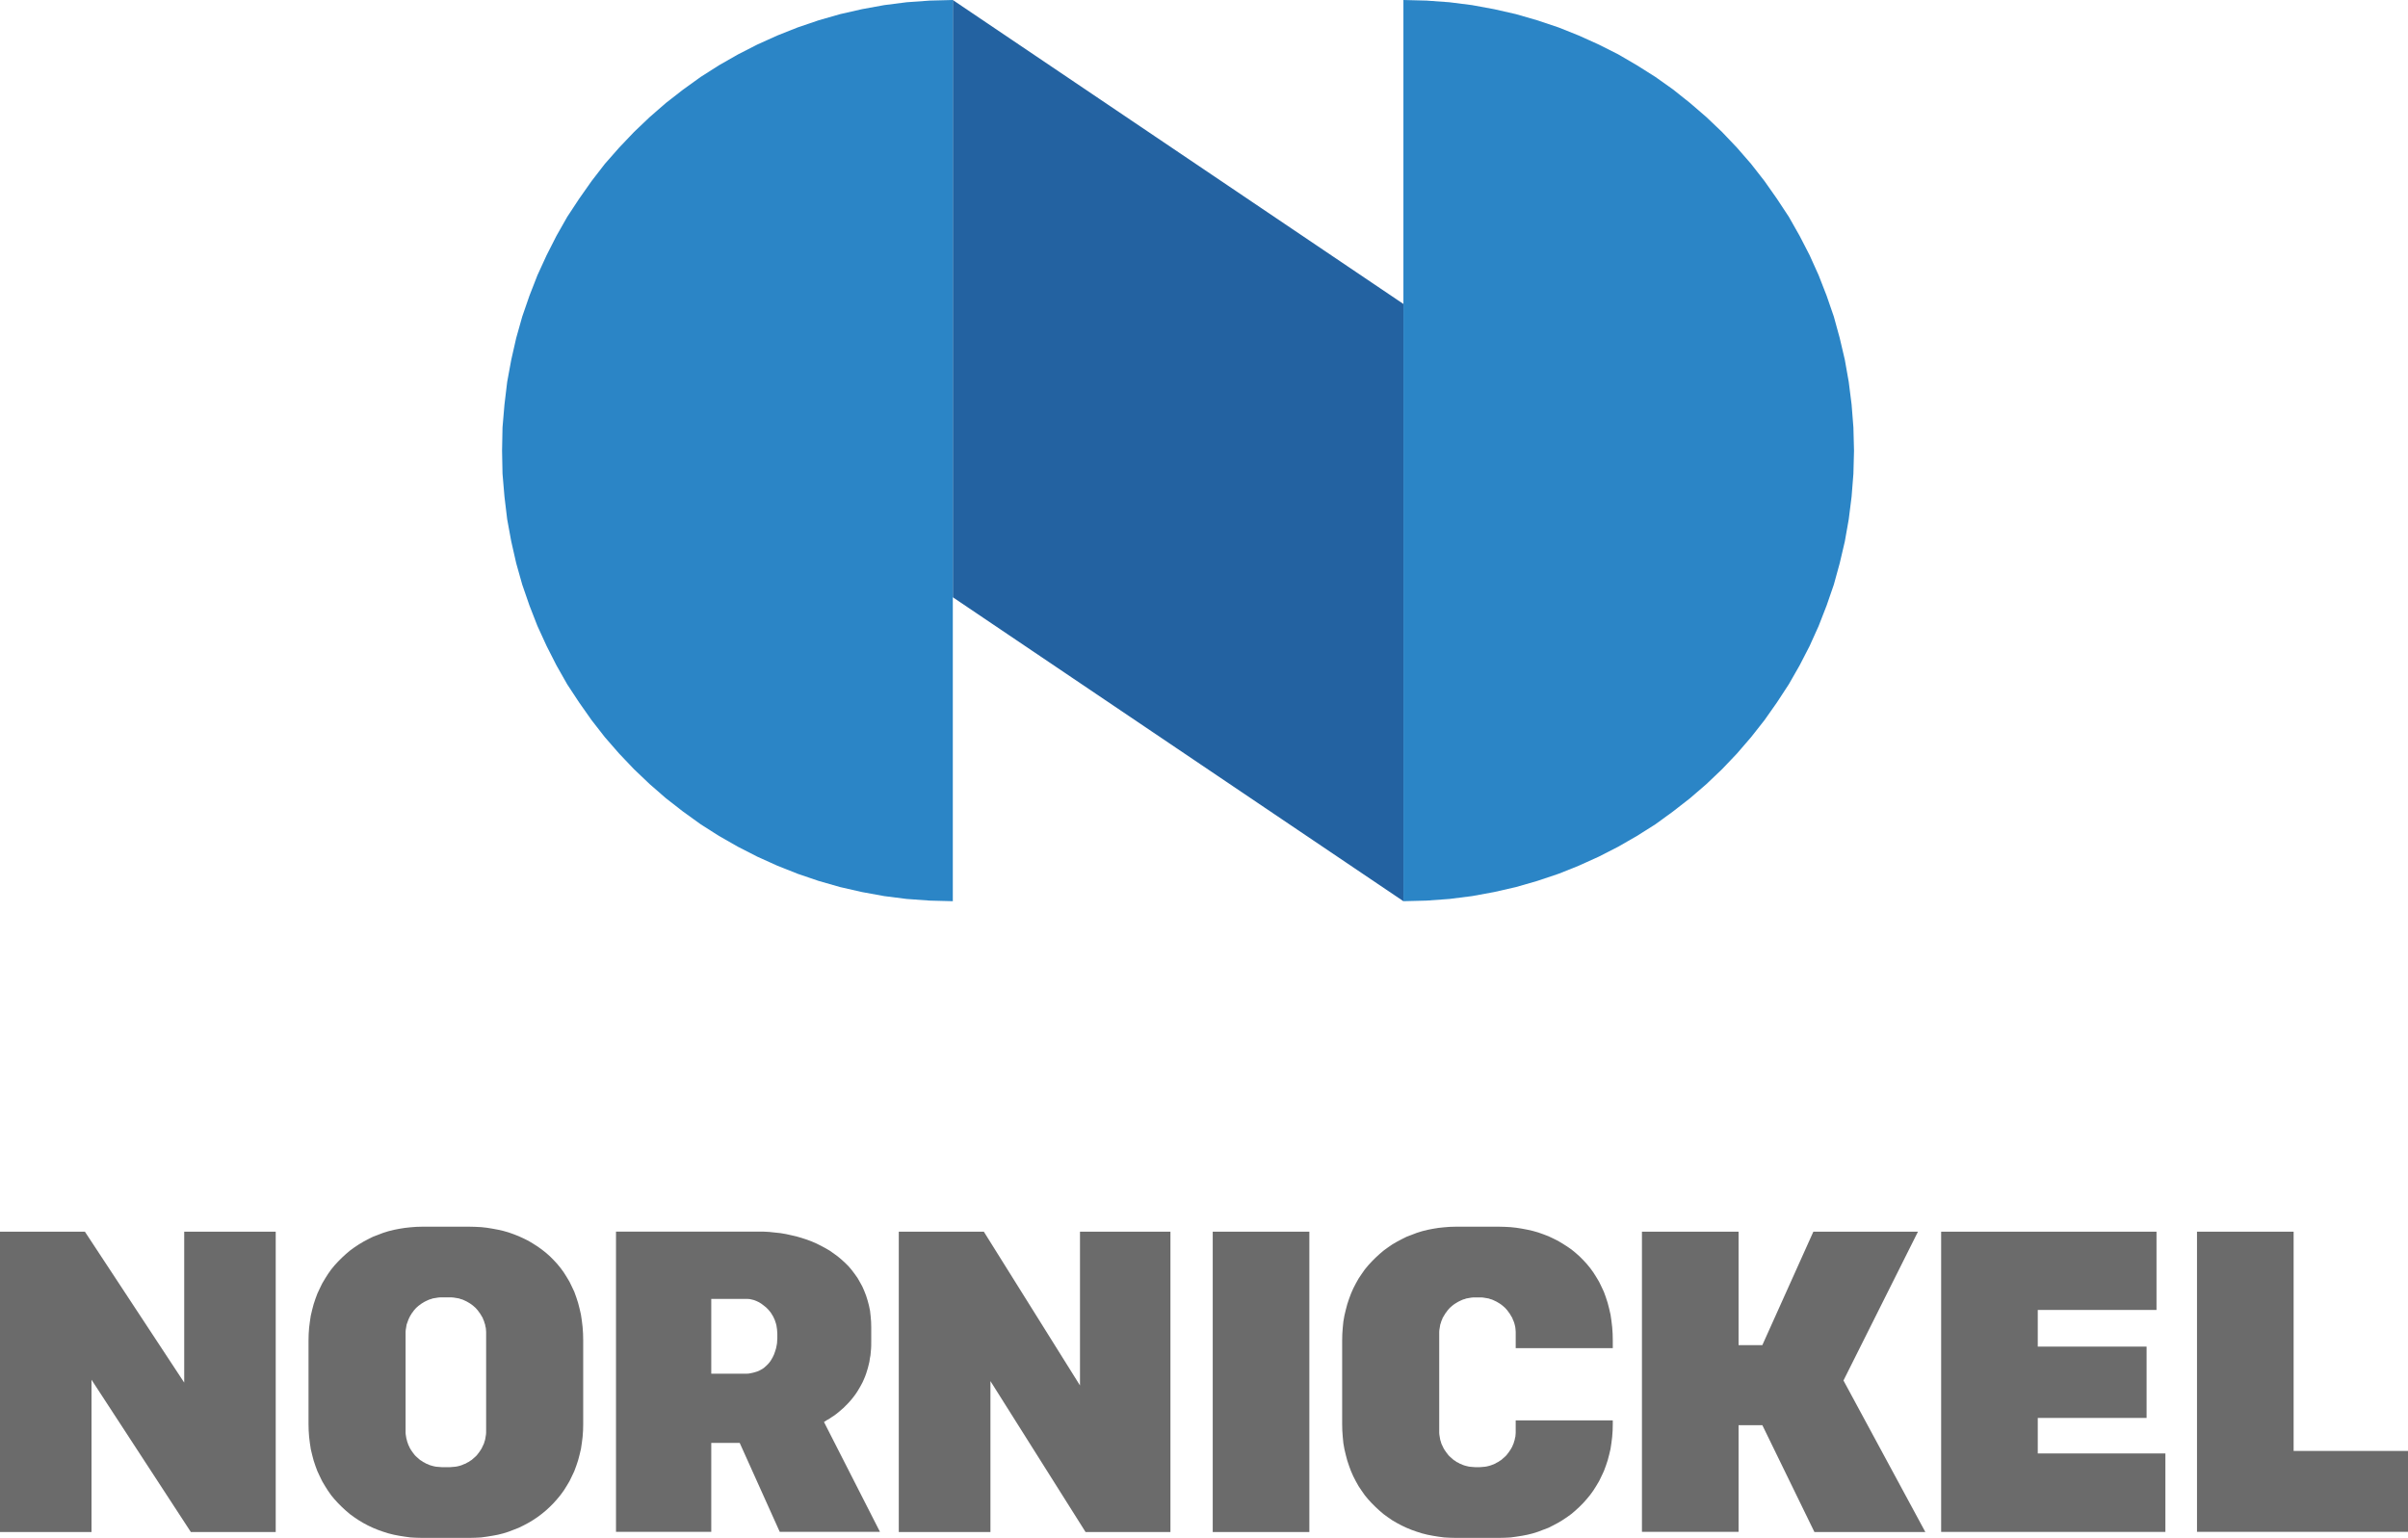
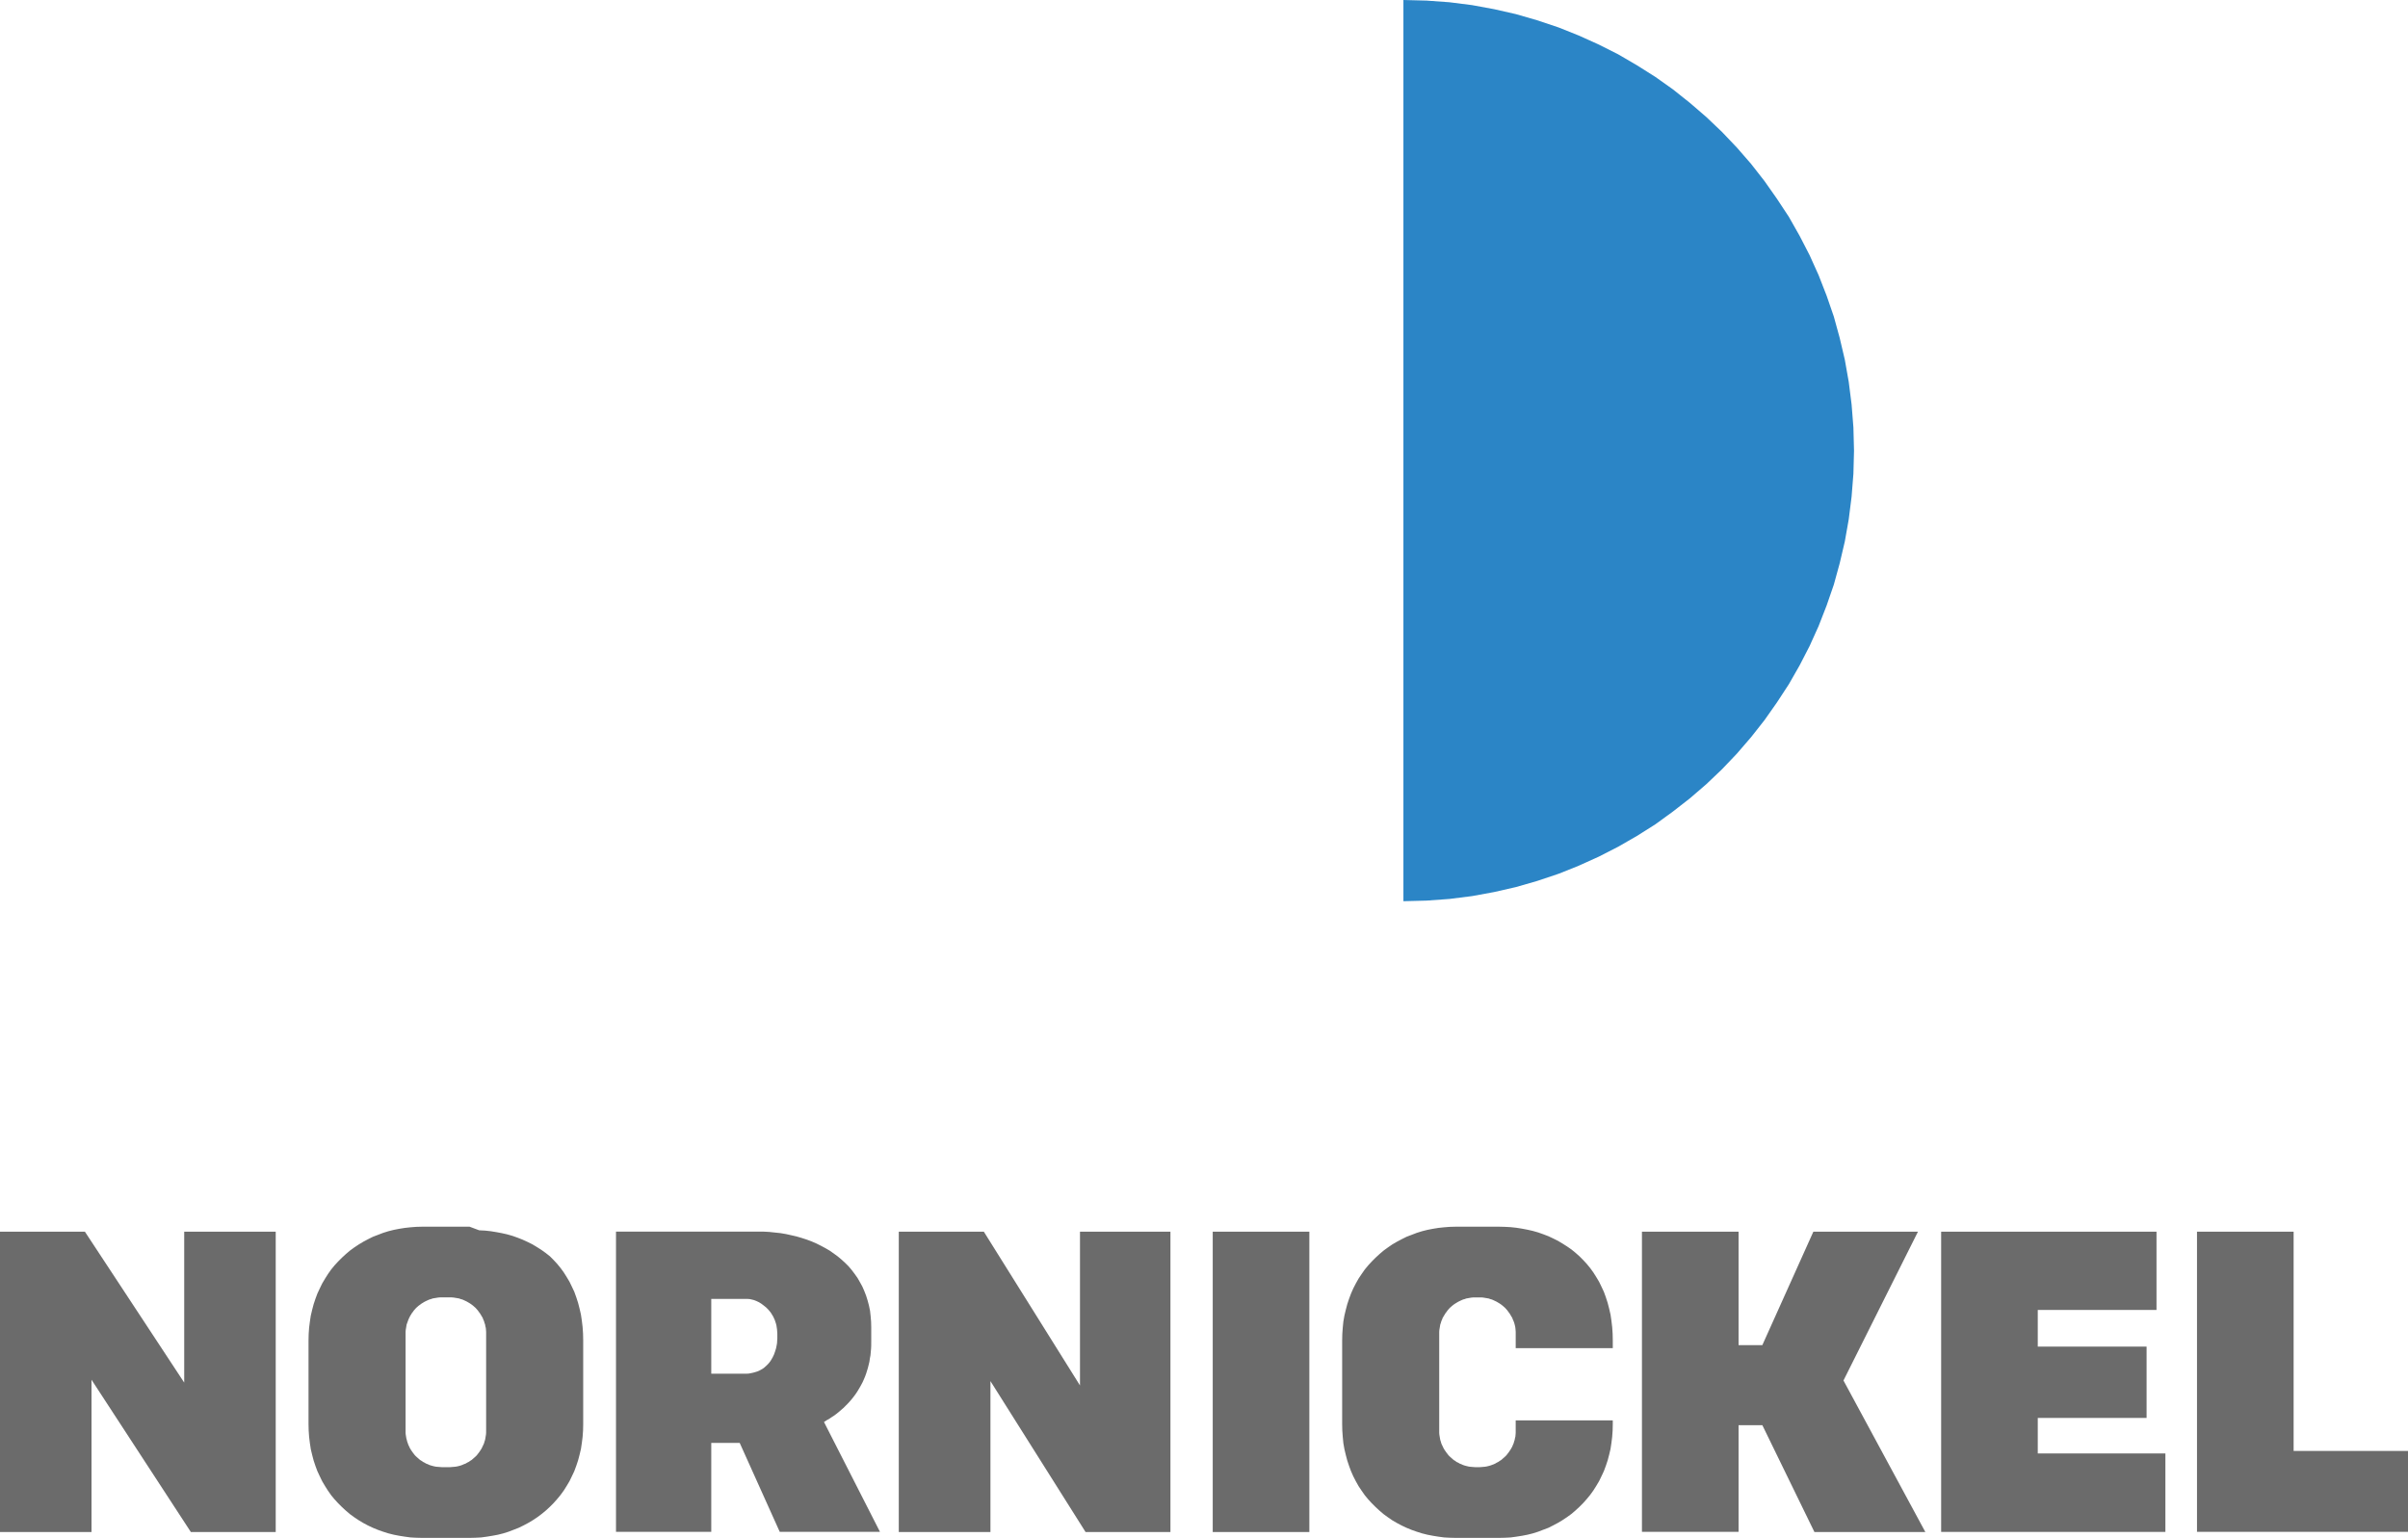
<svg xmlns="http://www.w3.org/2000/svg" version="1.1" id="Layer_1" x="0px" y="0px" width="360px" height="229.949px" viewBox="0 0 360 229.949" enable-background="new 0 0 360 229.949" xml:space="preserve">
  <g>
-     <polygon fill="#2362A1" points="142.447,89.303 209.813,134.752 209.813,45.45 142.447,0 142.447,89.303  " />
-     <polygon fill="#2B85C6" points="142.447,0 138.982,0.09 135.54,0.337 132.188,0.765 128.857,1.373 125.595,2.115 122.377,3.038    119.272,4.095 116.212,5.31 113.22,6.66 110.317,8.145 107.482,9.765 104.76,11.498 102.105,13.41 99.563,15.39 97.132,17.505    94.792,19.732 92.565,22.073 90.428,24.502 88.447,27.067 86.58,29.723 84.803,32.422 83.183,35.28 81.72,38.16 80.348,41.153    79.155,44.212 78.075,47.34 77.175,50.535 76.433,53.797 75.825,57.105 75.42,60.48 75.127,63.922 75.06,67.388 75.127,70.83    75.42,74.272 75.825,77.647 76.433,80.955 77.175,84.217 78.075,87.413 79.155,90.54 80.348,93.6 81.72,96.593 83.183,99.473    84.803,102.33 86.58,105.03 88.447,107.685 90.428,110.228 92.565,112.68 94.792,115.02 97.132,117.248 99.563,119.363    102.105,121.342 104.76,123.256 107.482,124.988 110.317,126.607 113.22,128.092 116.212,129.443 119.272,130.658 122.377,131.715    125.595,132.637 128.857,133.381 132.188,133.988 135.54,134.414 138.982,134.662 142.447,134.752 142.447,0  " />
    <polygon fill="#2B85C6" points="209.813,134.752 213.277,134.662 216.697,134.414 220.072,133.988 223.38,133.381 226.643,132.637    229.838,131.715 232.987,130.658 236.025,129.443 239.018,128.092 241.92,126.607 244.732,124.988 247.478,123.256 250.11,121.342    252.652,119.363 255.105,117.248 257.445,115.02 259.673,112.68 261.787,110.228 263.79,107.685 265.657,105.03 267.436,102.308    269.055,99.473 270.54,96.593 271.89,93.6 273.082,90.54 274.162,87.413 275.04,84.217 275.805,80.955 276.39,77.647    276.817,74.25 277.088,70.83 277.178,67.388 277.088,63.922 276.817,60.48 276.39,57.105 275.805,53.797 275.04,50.535    274.162,47.34 273.082,44.212 271.89,41.153 270.54,38.16 269.055,35.28 267.436,32.422 265.657,29.723 263.79,27.067    261.787,24.502 259.673,22.073 257.445,19.732 255.105,17.505 252.652,15.39 250.11,13.365 247.478,11.498 244.732,9.765    241.92,8.123 239.018,6.66 236.025,5.31 232.987,4.095 229.838,3.038 226.643,2.115 223.38,1.373 220.072,0.765 216.697,0.337    213.277,0.09 209.813,0 209.813,134.752  " />
-     <path fill="#6B6B6B" d="M161.46,207.158l-14.377-22.996H134.37v44.91h13.702v-22.566l14.22,22.566h12.69v-44.91H161.46V207.158   L161.46,207.158L161.46,207.158z M70.2,183.42h-7.088l-0.877,0.023l-0.855,0.066l-0.833,0.09l-0.855,0.135l-0.81,0.158l-0.81,0.203   l-0.787,0.246l-0.765,0.293l-0.765,0.293l-0.72,0.359l-0.72,0.383l-0.675,0.404l-0.675,0.451l-0.652,0.473l-0.607,0.518   l-0.585,0.539l-0.563,0.563l-0.54,0.586l-0.518,0.629l-0.473,0.676l-0.427,0.674l-0.428,0.721l-0.36,0.742l-0.36,0.766   l-0.292,0.787l-0.27,0.811l-0.225,0.855l-0.203,0.854l-0.135,0.9l-0.113,0.9l-0.067,0.945l-0.022,0.967v12.533l0.022,0.945   l0.067,0.943l0.113,0.924l0.135,0.9l0.203,0.854l0.225,0.855l0.27,0.811l0.292,0.787l0.36,0.766l0.36,0.742l0.428,0.721   l0.427,0.674l0.473,0.676l0.518,0.629l0.54,0.586l0.563,0.563l0.585,0.539l0.607,0.518l0.652,0.473l0.675,0.451l0.675,0.404   l0.72,0.383l0.72,0.338l0.765,0.314l0.765,0.27l0.787,0.248l0.81,0.203l0.81,0.156l0.855,0.135l0.833,0.113l0.855,0.045   l0.877,0.021H70.2l0.855-0.021l0.877-0.045l0.833-0.113l0.833-0.135l0.833-0.156l0.81-0.203l0.787-0.248l0.765-0.293l0.743-0.291   l0.742-0.361l0.72-0.383l0.675-0.404l0.675-0.449l0.63-0.473l0.63-0.518l0.585-0.541l0.563-0.563l0.54-0.607l0.518-0.629   l0.473-0.652l0.427-0.676l0.428-0.721l0.36-0.742l0.36-0.764l0.292-0.789l0.27-0.809l0.225-0.855l0.203-0.855l0.135-0.9l0.113-0.9   l0.067-0.943l0.022-0.945V200.43l-0.022-1.012l-0.067-0.99l-0.113-0.945l-0.135-0.922l-0.203-0.879l-0.225-0.877l-0.27-0.832   l-0.292-0.811l-0.36-0.764l-0.36-0.744l-0.428-0.719l-0.427-0.676l-0.473-0.652l-0.518-0.631l-0.54-0.584l-0.563-0.563   l-0.585-0.518l-0.63-0.494l-0.63-0.451l-0.675-0.428l-0.675-0.404l-0.72-0.359l-0.742-0.338l-0.743-0.293l-0.765-0.27l-0.787-0.225   l-0.81-0.182l-0.833-0.156l-0.833-0.135l-0.833-0.09l-0.877-0.045L70.2,183.42L70.2,183.42z M72.675,213.953v0.291l-0.022,0.271   l-0.045,0.27l-0.045,0.27l-0.045,0.248l-0.09,0.27l-0.068,0.248l-0.112,0.248l-0.113,0.225l-0.112,0.248l-0.135,0.225l-0.135,0.201   l-0.157,0.227l-0.158,0.201l-0.157,0.203l-0.18,0.18l-0.203,0.18l-0.18,0.158l-0.203,0.18l-0.225,0.135l-0.225,0.158l-0.225,0.111   l-0.225,0.137l-0.248,0.09l-0.248,0.111l-0.248,0.09l-0.248,0.068l-0.27,0.066l-0.27,0.045l-0.27,0.023l-0.27,0.023l-0.27,0.021   h-1.237l-0.27-0.021l-0.292-0.023l-0.27-0.023l-0.248-0.045l-0.27-0.066l-0.248-0.068l-0.27-0.09l-0.225-0.111l-0.248-0.09   l-0.225-0.137l-0.225-0.111l-0.225-0.158l-0.225-0.135l-0.202-0.18l-0.18-0.158l-0.203-0.18l-0.18-0.18l-0.158-0.203l-0.157-0.201   l-0.158-0.227l-0.135-0.201l-0.135-0.225l-0.112-0.248l-0.113-0.225l-0.09-0.248l-0.09-0.248l-0.067-0.27l-0.067-0.248l-0.045-0.27   l-0.045-0.27l-0.022-0.271v-0.291v-14.559v-0.27l0.022-0.27l0.045-0.27l0.045-0.271l0.045-0.27l0.09-0.248l0.09-0.246l0.09-0.248   l0.113-0.248l0.112-0.225l0.135-0.225l0.135-0.225l0.158-0.203l0.157-0.225l0.158-0.18l0.18-0.203l0.203-0.18l0.18-0.158   l0.225-0.158l0.203-0.156l0.225-0.135l0.225-0.135l0.225-0.113l0.248-0.113l0.248-0.111l0.248-0.068l0.248-0.09l0.27-0.045   l0.27-0.045l0.27-0.045l0.27-0.023h0.27h1.237h0.27l0.27,0.023l0.27,0.045l0.27,0.045l0.27,0.045l0.248,0.09l0.248,0.068   l0.248,0.111l0.248,0.113l0.225,0.113l0.225,0.135l0.225,0.135l0.225,0.156l0.203,0.158l0.18,0.158l0.203,0.18l0.18,0.203   l0.157,0.18l0.158,0.225l0.157,0.203l0.135,0.225l0.135,0.225l0.135,0.225l0.09,0.248l0.112,0.248l0.068,0.246l0.09,0.248   l0.045,0.27l0.067,0.271l0.022,0.27l0.022,0.27v0.27V213.953L72.675,213.953z M181.305,229.072h14.445v-44.91h-14.445V229.072   L181.305,229.072z M342.9,216.945v-32.783h-14.445v44.889H360v-12.105H342.9L342.9,216.945z M224.123,183.42h-6.48l-0.878,0.023   l-0.854,0.066l-0.855,0.09l-0.832,0.135l-0.811,0.158l-0.81,0.203l-0.787,0.246l-0.766,0.293l-0.765,0.293l-0.72,0.359   l-0.721,0.383l-0.697,0.404l-0.652,0.451l-0.652,0.473l-0.607,0.518l-0.585,0.539l-0.563,0.563l-0.54,0.586l-0.518,0.629   l-0.473,0.676l-0.45,0.674l-0.405,0.721l-0.382,0.742l-0.338,0.766l-0.292,0.787l-0.271,0.811l-0.225,0.855l-0.203,0.854   l-0.157,0.9l-0.09,0.9l-0.067,0.945l-0.022,0.967v12.533l0.022,0.945l0.067,0.943l0.09,0.924l0.157,0.9l0.203,0.854l0.225,0.855   l0.271,0.811l0.292,0.787l0.338,0.766l0.382,0.742l0.405,0.721l0.45,0.674l0.473,0.676l0.518,0.629l0.54,0.586l0.563,0.563   l0.585,0.539l0.607,0.518l0.652,0.473l0.652,0.451l0.697,0.404l0.721,0.383l0.72,0.338l0.765,0.314l0.766,0.27l0.787,0.248   l0.81,0.203l0.811,0.156l0.832,0.135l0.855,0.113l0.854,0.045l0.878,0.021h6.48l0.877-0.021l0.855-0.045l0.832-0.113l0.855-0.135   l0.81-0.156l0.81-0.203l0.788-0.248l0.765-0.293l0.766-0.291l0.72-0.361l0.72-0.383l0.675-0.404l0.675-0.449l0.653-0.473   l0.607-0.518l0.585-0.541l0.563-0.563l0.54-0.607l0.518-0.629l0.472-0.652l0.428-0.676l0.428-0.721l0.36-0.742l0.359-0.764   l0.293-0.789l0.27-0.809l0.226-0.855l0.202-0.855l0.135-0.9l0.112-0.9l0.068-0.943l0.022-0.945v-0.586h-14.513v1.576v0.291   l-0.022,0.271l-0.022,0.27l-0.067,0.27l-0.045,0.248l-0.091,0.27l-0.067,0.248l-0.112,0.248l-0.09,0.225l-0.135,0.248l-0.135,0.225   l-0.136,0.201l-0.157,0.227l-0.157,0.201l-0.158,0.203l-0.18,0.18l-0.202,0.18l-0.181,0.158l-0.202,0.18l-0.225,0.135l-0.226,0.158   l-0.225,0.111l-0.226,0.137l-0.247,0.111l-0.247,0.09l-0.248,0.09l-0.247,0.068l-0.271,0.066l-0.27,0.045l-0.271,0.023l-0.27,0.023   l-0.271,0.021h-0.63l-0.27-0.021l-0.293-0.023l-0.27-0.023l-0.248-0.045l-0.27-0.066l-0.248-0.068l-0.27-0.09l-0.226-0.111   l-0.247-0.09l-0.225-0.137l-0.248-0.111l-0.202-0.158l-0.226-0.135l-0.202-0.18l-0.18-0.158l-0.203-0.18l-0.18-0.18l-0.157-0.203   l-0.157-0.201l-0.158-0.227l-0.135-0.201l-0.135-0.225l-0.113-0.248l-0.112-0.225l-0.112-0.248l-0.067-0.248l-0.09-0.27   l-0.045-0.248l-0.045-0.27l-0.045-0.27l-0.022-0.271v-0.291v-14.559v-0.27l0.022-0.27l0.045-0.27l0.045-0.271l0.045-0.27   l0.09-0.248l0.067-0.246l0.112-0.248l0.091-0.248l0.135-0.225l0.135-0.225l0.135-0.225l0.158-0.203l0.157-0.225l0.157-0.18   l0.18-0.203l0.203-0.18l0.18-0.158l0.202-0.158l0.226-0.156l0.225-0.135l0.226-0.135l0.225-0.113l0.247-0.113l0.248-0.111   l0.247-0.068l0.248-0.09l0.27-0.045l0.248-0.045l0.27-0.045l0.293-0.023h0.27h0.63h0.271l0.27,0.023l0.271,0.045l0.27,0.045   l0.271,0.045l0.247,0.09l0.248,0.068l0.247,0.111l0.247,0.113l0.226,0.113l0.225,0.135l0.226,0.135l0.225,0.156l0.202,0.158   l0.181,0.158l0.202,0.18l0.18,0.203l0.158,0.18l0.157,0.225l0.157,0.203l0.136,0.225l0.135,0.225l0.135,0.225l0.09,0.248   l0.112,0.248l0.091,0.246l0.067,0.248l0.067,0.27l0.045,0.271l0.022,0.27l0.022,0.27v0.27v2.184h14.513v-1.148l-0.022-1.012   l-0.068-0.99l-0.112-0.945l-0.135-0.922l-0.202-0.879l-0.226-0.877l-0.27-0.832l-0.293-0.811l-0.359-0.764l-0.36-0.744   l-0.428-0.719l-0.428-0.676l-0.472-0.652l-0.518-0.631l-0.54-0.584l-0.563-0.563l-0.585-0.518l-0.607-0.494l-0.653-0.451   l-0.675-0.428l-0.675-0.404l-0.72-0.359l-0.72-0.338l-0.766-0.293l-0.765-0.27l-0.788-0.225l-0.81-0.182l-0.81-0.156l-0.855-0.135   l-0.832-0.09L225,183.443L224.123,183.42L224.123,183.42z M130.252,200.633v-2.16l-0.022-0.855l-0.067-0.811l-0.09-0.809   l-0.157-0.766l-0.203-0.766l-0.225-0.719l-0.27-0.697l-0.293-0.676l-0.36-0.652l-0.36-0.631l-0.428-0.607l-0.427-0.563   l-0.473-0.563l-0.518-0.518l-0.54-0.494l-0.563-0.473l-0.585-0.428l-0.607-0.428l-0.652-0.383l-0.675-0.359l-0.675-0.338   l-0.72-0.314l-0.72-0.27l-0.765-0.248l-0.765-0.225l-0.788-0.18l-0.81-0.18l-0.81-0.137l-0.855-0.09l-0.833-0.09l-0.855-0.045   h-0.877H92.093v44.889h14.242v-13.299h4.252l5.985,13.299h14.985l-8.37-16.426l0.382-0.248l0.405-0.225l0.36-0.248l0.383-0.246   l0.36-0.271l0.337-0.27l0.337-0.293l0.337-0.291l0.315-0.316l0.315-0.314l0.292-0.314l0.292-0.338l0.27-0.338l0.27-0.359   l0.248-0.359l0.225-0.361l0.225-0.383l0.225-0.404l0.203-0.383l0.18-0.404l0.18-0.428l0.157-0.428l0.135-0.428l0.135-0.449   l0.113-0.451l0.112-0.473l0.067-0.471l0.09-0.473l0.045-0.496l0.045-0.494l0.022-0.518V200.633L130.252,200.633z M116.212,200.137   l-0.022,0.316l-0.022,0.383l-0.067,0.381l-0.09,0.428l-0.135,0.428l-0.157,0.451l-0.203,0.426l-0.248,0.428l-0.135,0.203   l-0.157,0.203l-0.18,0.201l-0.18,0.18l-0.203,0.182l-0.203,0.18l-0.225,0.156l-0.248,0.137l-0.247,0.135l-0.27,0.111l-0.292,0.09   l-0.315,0.09l-0.315,0.068l-0.36,0.068l-0.36,0.021h-0.383h-4.86v-11.182h5.445l0.292,0.021l0.315,0.068l0.36,0.09l0.337,0.135   l0.383,0.18l0.36,0.225l0.36,0.271l0.36,0.291l0.337,0.338l0.315,0.383l0.135,0.203l0.135,0.225l0.135,0.225l0.113,0.248   l0.112,0.246l0.09,0.271l0.09,0.27l0.068,0.27l0.045,0.293l0.045,0.293l0.022,0.314l0.022,0.338V200.137L116.212,200.137   L116.212,200.137z M27.54,206.73l-14.85-22.568H0v44.91h13.68v-22.77l14.85,22.77h12.69v-44.91H27.54V206.73L27.54,206.73z    M304.65,212.018h16.268v-10.666H304.65v-5.488h17.752v-11.701h-32.197v44.889h33.525v-11.723h-19.08V212.018L304.65,212.018z    M286.74,184.162h-15.638l-7.628,16.965h-3.555v-16.965h-14.445v44.889h14.445v-15.953h3.555l7.785,15.975h16.583l-12.24-22.658   L286.74,184.162L286.74,184.162z" />
+     <path fill="#6B6B6B" d="M161.46,207.158l-14.377-22.996H134.37v44.91h13.702v-22.566l14.22,22.566h12.69v-44.91H161.46V207.158   L161.46,207.158L161.46,207.158z M70.2,183.42h-7.088l-0.877,0.023l-0.855,0.066l-0.833,0.09l-0.855,0.135l-0.81,0.158l-0.81,0.203   l-0.787,0.246l-0.765,0.293l-0.765,0.293l-0.72,0.359l-0.72,0.383l-0.675,0.404l-0.675,0.451l-0.652,0.473l-0.607,0.518   l-0.585,0.539l-0.563,0.563l-0.54,0.586l-0.518,0.629l-0.473,0.676l-0.427,0.674l-0.428,0.721l-0.36,0.742l-0.36,0.766   l-0.292,0.787l-0.27,0.811l-0.225,0.855l-0.203,0.854l-0.135,0.9l-0.113,0.9l-0.067,0.945l-0.022,0.967v12.533l0.022,0.945   l0.067,0.943l0.113,0.924l0.135,0.9l0.203,0.854l0.225,0.855l0.27,0.811l0.292,0.787l0.36,0.766l0.36,0.742l0.428,0.721   l0.427,0.674l0.473,0.676l0.518,0.629l0.54,0.586l0.563,0.563l0.585,0.539l0.607,0.518l0.652,0.473l0.675,0.451l0.675,0.404   l0.72,0.383l0.72,0.338l0.765,0.314l0.765,0.27l0.787,0.248l0.81,0.203l0.81,0.156l0.855,0.135l0.833,0.113l0.855,0.045   l0.877,0.021H70.2l0.855-0.021l0.877-0.045l0.833-0.113l0.833-0.135l0.833-0.156l0.81-0.203l0.787-0.248l0.765-0.293l0.743-0.291   l0.742-0.361l0.72-0.383l0.675-0.404l0.675-0.449l0.63-0.473l0.63-0.518l0.585-0.541l0.563-0.563l0.54-0.607l0.518-0.629   l0.473-0.652l0.427-0.676l0.428-0.721l0.36-0.742l0.36-0.764l0.292-0.789l0.27-0.809l0.225-0.855l0.203-0.855l0.135-0.9l0.113-0.9   l0.067-0.943l0.022-0.945V200.43l-0.022-1.012l-0.067-0.99l-0.113-0.945l-0.135-0.922l-0.203-0.879l-0.225-0.877l-0.27-0.832   l-0.292-0.811l-0.36-0.764l-0.36-0.744l-0.428-0.719l-0.427-0.676l-0.473-0.652l-0.518-0.631l-0.54-0.584l-0.563-0.563   l-0.63-0.494l-0.63-0.451l-0.675-0.428l-0.675-0.404l-0.72-0.359l-0.742-0.338l-0.743-0.293l-0.765-0.27l-0.787-0.225   l-0.81-0.182l-0.833-0.156l-0.833-0.135l-0.833-0.09l-0.877-0.045L70.2,183.42L70.2,183.42z M72.675,213.953v0.291l-0.022,0.271   l-0.045,0.27l-0.045,0.27l-0.045,0.248l-0.09,0.27l-0.068,0.248l-0.112,0.248l-0.113,0.225l-0.112,0.248l-0.135,0.225l-0.135,0.201   l-0.157,0.227l-0.158,0.201l-0.157,0.203l-0.18,0.18l-0.203,0.18l-0.18,0.158l-0.203,0.18l-0.225,0.135l-0.225,0.158l-0.225,0.111   l-0.225,0.137l-0.248,0.09l-0.248,0.111l-0.248,0.09l-0.248,0.068l-0.27,0.066l-0.27,0.045l-0.27,0.023l-0.27,0.023l-0.27,0.021   h-1.237l-0.27-0.021l-0.292-0.023l-0.27-0.023l-0.248-0.045l-0.27-0.066l-0.248-0.068l-0.27-0.09l-0.225-0.111l-0.248-0.09   l-0.225-0.137l-0.225-0.111l-0.225-0.158l-0.225-0.135l-0.202-0.18l-0.18-0.158l-0.203-0.18l-0.18-0.18l-0.158-0.203l-0.157-0.201   l-0.158-0.227l-0.135-0.201l-0.135-0.225l-0.112-0.248l-0.113-0.225l-0.09-0.248l-0.09-0.248l-0.067-0.27l-0.067-0.248l-0.045-0.27   l-0.045-0.27l-0.022-0.271v-0.291v-14.559v-0.27l0.022-0.27l0.045-0.27l0.045-0.271l0.045-0.27l0.09-0.248l0.09-0.246l0.09-0.248   l0.113-0.248l0.112-0.225l0.135-0.225l0.135-0.225l0.158-0.203l0.157-0.225l0.158-0.18l0.18-0.203l0.203-0.18l0.18-0.158   l0.225-0.158l0.203-0.156l0.225-0.135l0.225-0.135l0.225-0.113l0.248-0.113l0.248-0.111l0.248-0.068l0.248-0.09l0.27-0.045   l0.27-0.045l0.27-0.045l0.27-0.023h0.27h1.237h0.27l0.27,0.023l0.27,0.045l0.27,0.045l0.27,0.045l0.248,0.09l0.248,0.068   l0.248,0.111l0.248,0.113l0.225,0.113l0.225,0.135l0.225,0.135l0.225,0.156l0.203,0.158l0.18,0.158l0.203,0.18l0.18,0.203   l0.157,0.18l0.158,0.225l0.157,0.203l0.135,0.225l0.135,0.225l0.135,0.225l0.09,0.248l0.112,0.248l0.068,0.246l0.09,0.248   l0.045,0.27l0.067,0.271l0.022,0.27l0.022,0.27v0.27V213.953L72.675,213.953z M181.305,229.072h14.445v-44.91h-14.445V229.072   L181.305,229.072z M342.9,216.945v-32.783h-14.445v44.889H360v-12.105H342.9L342.9,216.945z M224.123,183.42h-6.48l-0.878,0.023   l-0.854,0.066l-0.855,0.09l-0.832,0.135l-0.811,0.158l-0.81,0.203l-0.787,0.246l-0.766,0.293l-0.765,0.293l-0.72,0.359   l-0.721,0.383l-0.697,0.404l-0.652,0.451l-0.652,0.473l-0.607,0.518l-0.585,0.539l-0.563,0.563l-0.54,0.586l-0.518,0.629   l-0.473,0.676l-0.45,0.674l-0.405,0.721l-0.382,0.742l-0.338,0.766l-0.292,0.787l-0.271,0.811l-0.225,0.855l-0.203,0.854   l-0.157,0.9l-0.09,0.9l-0.067,0.945l-0.022,0.967v12.533l0.022,0.945l0.067,0.943l0.09,0.924l0.157,0.9l0.203,0.854l0.225,0.855   l0.271,0.811l0.292,0.787l0.338,0.766l0.382,0.742l0.405,0.721l0.45,0.674l0.473,0.676l0.518,0.629l0.54,0.586l0.563,0.563   l0.585,0.539l0.607,0.518l0.652,0.473l0.652,0.451l0.697,0.404l0.721,0.383l0.72,0.338l0.765,0.314l0.766,0.27l0.787,0.248   l0.81,0.203l0.811,0.156l0.832,0.135l0.855,0.113l0.854,0.045l0.878,0.021h6.48l0.877-0.021l0.855-0.045l0.832-0.113l0.855-0.135   l0.81-0.156l0.81-0.203l0.788-0.248l0.765-0.293l0.766-0.291l0.72-0.361l0.72-0.383l0.675-0.404l0.675-0.449l0.653-0.473   l0.607-0.518l0.585-0.541l0.563-0.563l0.54-0.607l0.518-0.629l0.472-0.652l0.428-0.676l0.428-0.721l0.36-0.742l0.359-0.764   l0.293-0.789l0.27-0.809l0.226-0.855l0.202-0.855l0.135-0.9l0.112-0.9l0.068-0.943l0.022-0.945v-0.586h-14.513v1.576v0.291   l-0.022,0.271l-0.022,0.27l-0.067,0.27l-0.045,0.248l-0.091,0.27l-0.067,0.248l-0.112,0.248l-0.09,0.225l-0.135,0.248l-0.135,0.225   l-0.136,0.201l-0.157,0.227l-0.157,0.201l-0.158,0.203l-0.18,0.18l-0.202,0.18l-0.181,0.158l-0.202,0.18l-0.225,0.135l-0.226,0.158   l-0.225,0.111l-0.226,0.137l-0.247,0.111l-0.247,0.09l-0.248,0.09l-0.247,0.068l-0.271,0.066l-0.27,0.045l-0.271,0.023l-0.27,0.023   l-0.271,0.021h-0.63l-0.27-0.021l-0.293-0.023l-0.27-0.023l-0.248-0.045l-0.27-0.066l-0.248-0.068l-0.27-0.09l-0.226-0.111   l-0.247-0.09l-0.225-0.137l-0.248-0.111l-0.202-0.158l-0.226-0.135l-0.202-0.18l-0.18-0.158l-0.203-0.18l-0.18-0.18l-0.157-0.203   l-0.157-0.201l-0.158-0.227l-0.135-0.201l-0.135-0.225l-0.113-0.248l-0.112-0.225l-0.112-0.248l-0.067-0.248l-0.09-0.27   l-0.045-0.248l-0.045-0.27l-0.045-0.27l-0.022-0.271v-0.291v-14.559v-0.27l0.022-0.27l0.045-0.27l0.045-0.271l0.045-0.27   l0.09-0.248l0.067-0.246l0.112-0.248l0.091-0.248l0.135-0.225l0.135-0.225l0.135-0.225l0.158-0.203l0.157-0.225l0.157-0.18   l0.18-0.203l0.203-0.18l0.18-0.158l0.202-0.158l0.226-0.156l0.225-0.135l0.226-0.135l0.225-0.113l0.247-0.113l0.248-0.111   l0.247-0.068l0.248-0.09l0.27-0.045l0.248-0.045l0.27-0.045l0.293-0.023h0.27h0.63h0.271l0.27,0.023l0.271,0.045l0.27,0.045   l0.271,0.045l0.247,0.09l0.248,0.068l0.247,0.111l0.247,0.113l0.226,0.113l0.225,0.135l0.226,0.135l0.225,0.156l0.202,0.158   l0.181,0.158l0.202,0.18l0.18,0.203l0.158,0.18l0.157,0.225l0.157,0.203l0.136,0.225l0.135,0.225l0.135,0.225l0.09,0.248   l0.112,0.248l0.091,0.246l0.067,0.248l0.067,0.27l0.045,0.271l0.022,0.27l0.022,0.27v0.27v2.184h14.513v-1.148l-0.022-1.012   l-0.068-0.99l-0.112-0.945l-0.135-0.922l-0.202-0.879l-0.226-0.877l-0.27-0.832l-0.293-0.811l-0.359-0.764l-0.36-0.744   l-0.428-0.719l-0.428-0.676l-0.472-0.652l-0.518-0.631l-0.54-0.584l-0.563-0.563l-0.585-0.518l-0.607-0.494l-0.653-0.451   l-0.675-0.428l-0.675-0.404l-0.72-0.359l-0.72-0.338l-0.766-0.293l-0.765-0.27l-0.788-0.225l-0.81-0.182l-0.81-0.156l-0.855-0.135   l-0.832-0.09L225,183.443L224.123,183.42L224.123,183.42z M130.252,200.633v-2.16l-0.022-0.855l-0.067-0.811l-0.09-0.809   l-0.157-0.766l-0.203-0.766l-0.225-0.719l-0.27-0.697l-0.293-0.676l-0.36-0.652l-0.36-0.631l-0.428-0.607l-0.427-0.563   l-0.473-0.563l-0.518-0.518l-0.54-0.494l-0.563-0.473l-0.585-0.428l-0.607-0.428l-0.652-0.383l-0.675-0.359l-0.675-0.338   l-0.72-0.314l-0.72-0.27l-0.765-0.248l-0.765-0.225l-0.788-0.18l-0.81-0.18l-0.81-0.137l-0.855-0.09l-0.833-0.09l-0.855-0.045   h-0.877H92.093v44.889h14.242v-13.299h4.252l5.985,13.299h14.985l-8.37-16.426l0.382-0.248l0.405-0.225l0.36-0.248l0.383-0.246   l0.36-0.271l0.337-0.27l0.337-0.293l0.337-0.291l0.315-0.316l0.315-0.314l0.292-0.314l0.292-0.338l0.27-0.338l0.27-0.359   l0.248-0.359l0.225-0.361l0.225-0.383l0.225-0.404l0.203-0.383l0.18-0.404l0.18-0.428l0.157-0.428l0.135-0.428l0.135-0.449   l0.113-0.451l0.112-0.473l0.067-0.471l0.09-0.473l0.045-0.496l0.045-0.494l0.022-0.518V200.633L130.252,200.633z M116.212,200.137   l-0.022,0.316l-0.022,0.383l-0.067,0.381l-0.09,0.428l-0.135,0.428l-0.157,0.451l-0.203,0.426l-0.248,0.428l-0.135,0.203   l-0.157,0.203l-0.18,0.201l-0.18,0.18l-0.203,0.182l-0.203,0.18l-0.225,0.156l-0.248,0.137l-0.247,0.135l-0.27,0.111l-0.292,0.09   l-0.315,0.09l-0.315,0.068l-0.36,0.068l-0.36,0.021h-0.383h-4.86v-11.182h5.445l0.292,0.021l0.315,0.068l0.36,0.09l0.337,0.135   l0.383,0.18l0.36,0.225l0.36,0.271l0.36,0.291l0.337,0.338l0.315,0.383l0.135,0.203l0.135,0.225l0.135,0.225l0.113,0.248   l0.112,0.246l0.09,0.271l0.09,0.27l0.068,0.27l0.045,0.293l0.045,0.293l0.022,0.314l0.022,0.338V200.137L116.212,200.137   L116.212,200.137z M27.54,206.73l-14.85-22.568H0v44.91h13.68v-22.77l14.85,22.77h12.69v-44.91H27.54V206.73L27.54,206.73z    M304.65,212.018h16.268v-10.666H304.65v-5.488h17.752v-11.701h-32.197v44.889h33.525v-11.723h-19.08V212.018L304.65,212.018z    M286.74,184.162h-15.638l-7.628,16.965h-3.555v-16.965h-14.445v44.889h14.445v-15.953h3.555l7.785,15.975h16.583l-12.24-22.658   L286.74,184.162L286.74,184.162z" />
  </g>
</svg>